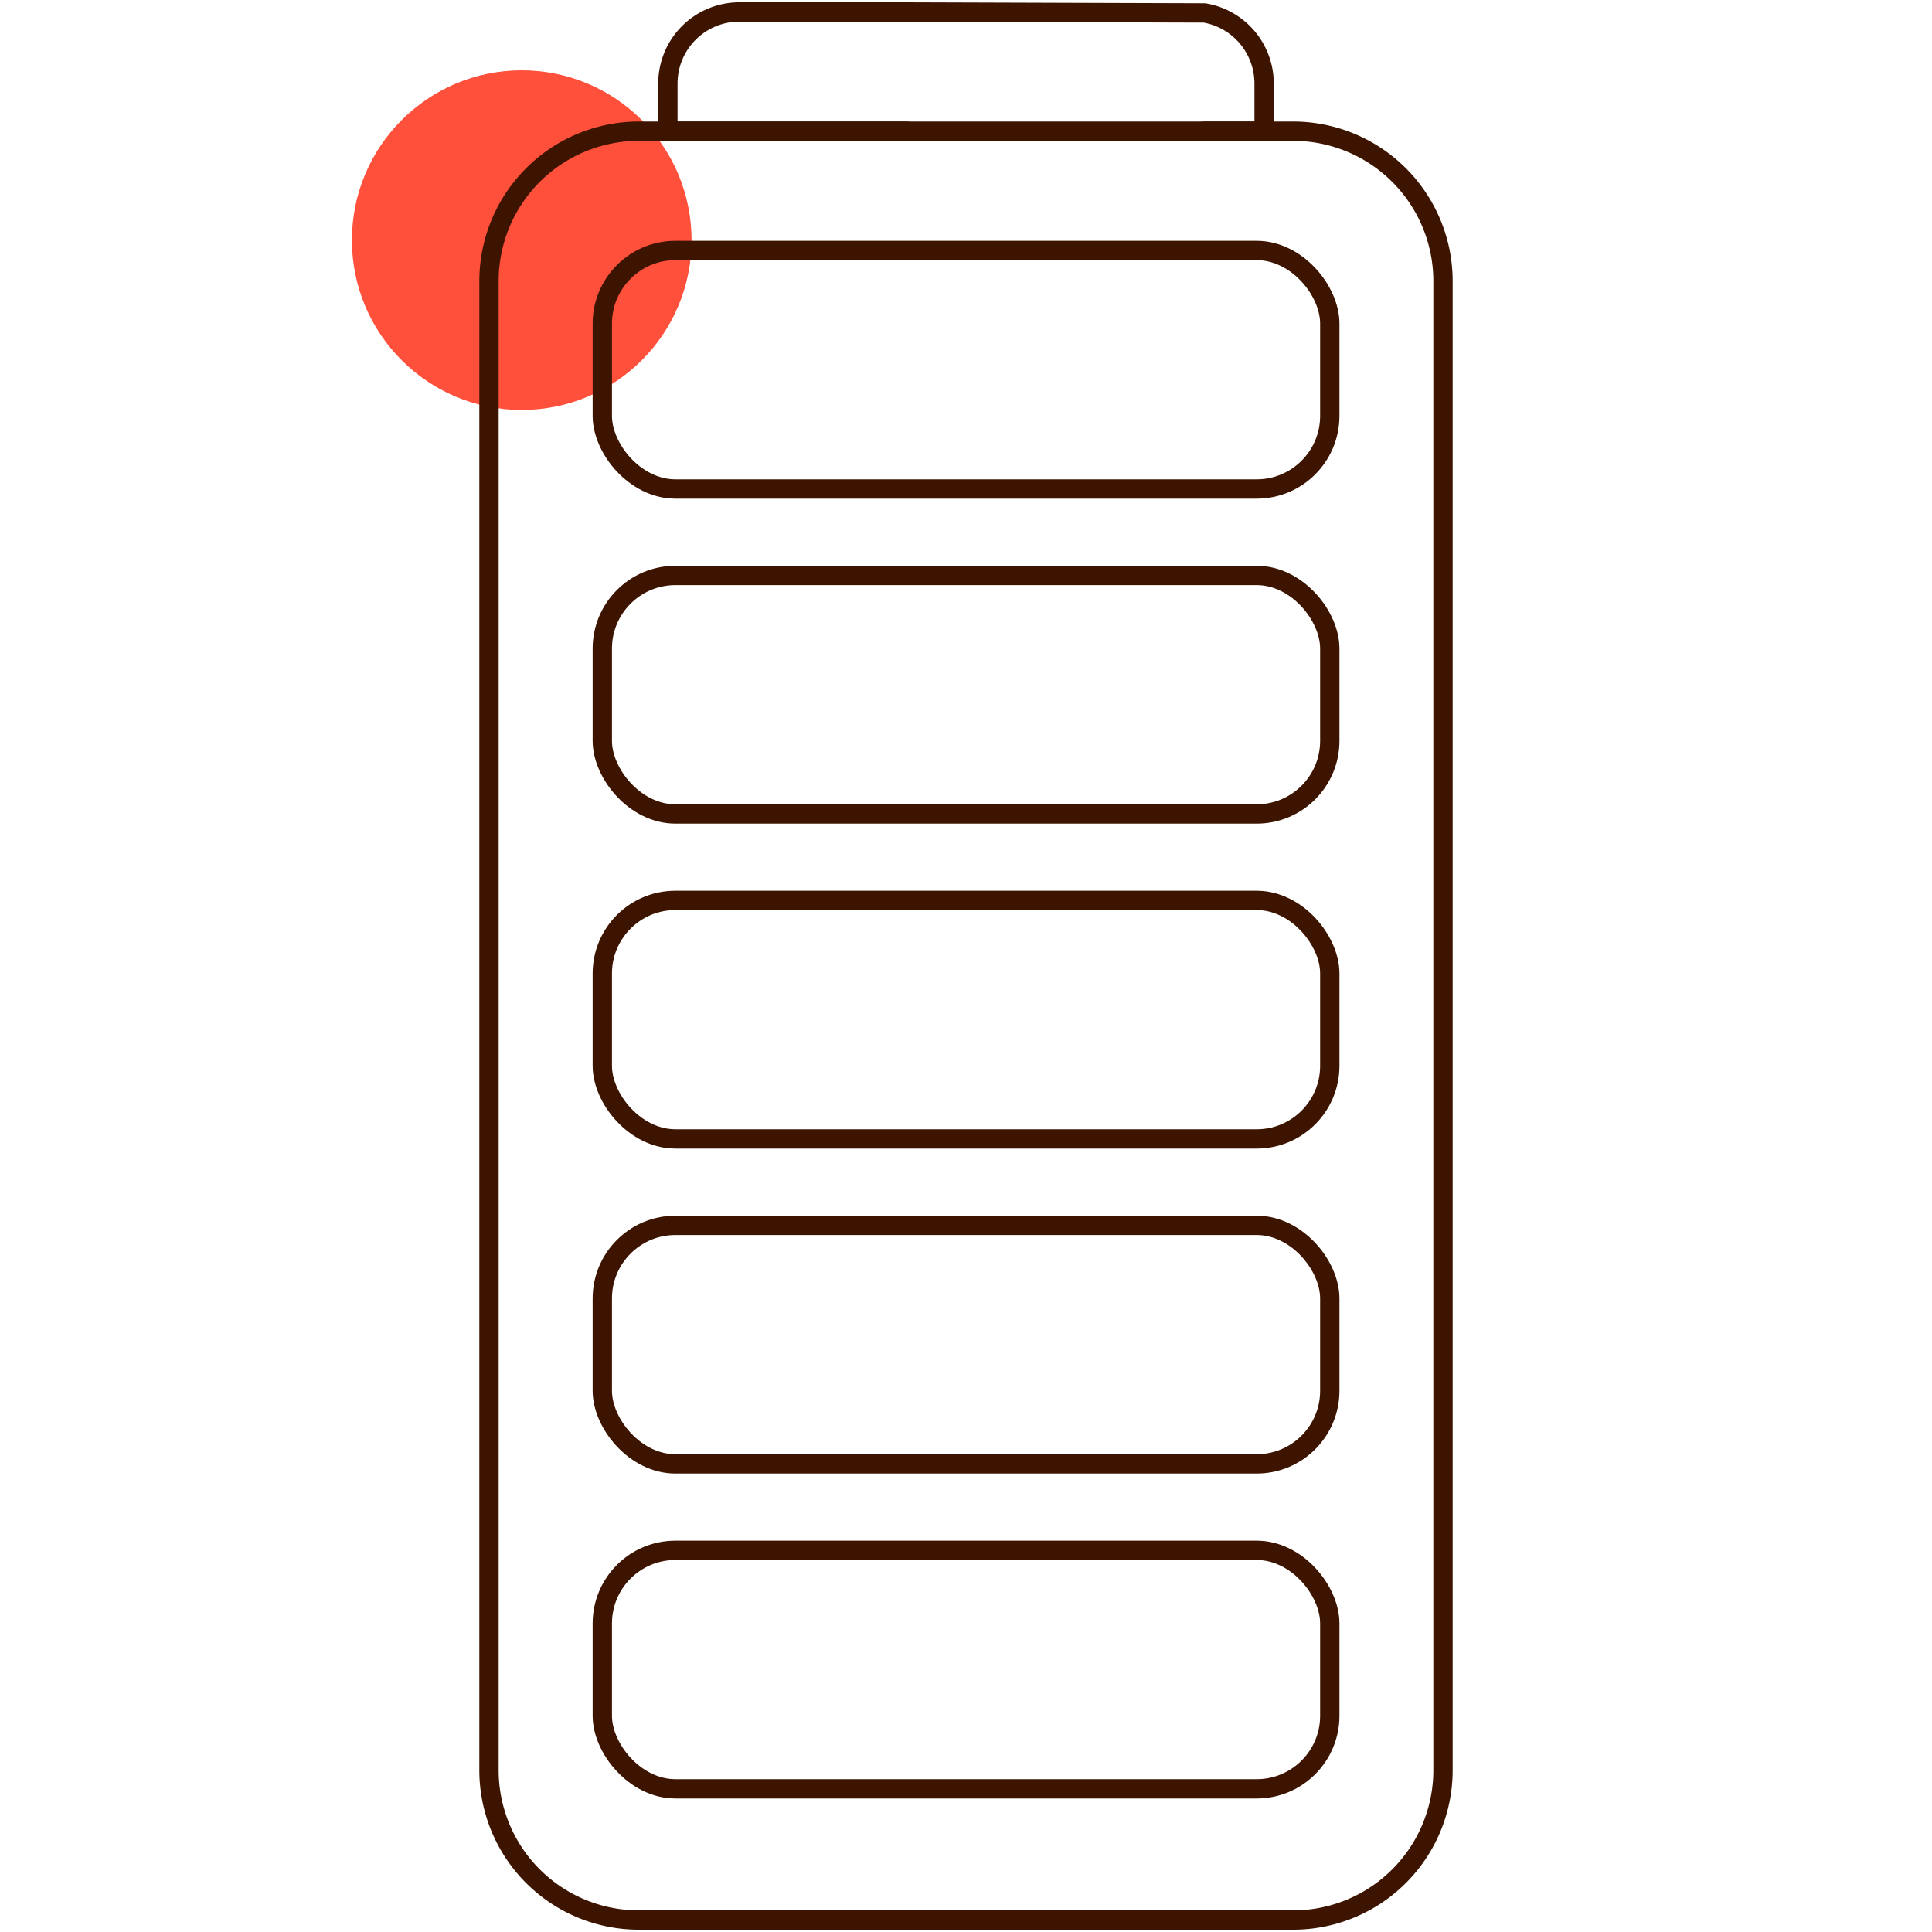
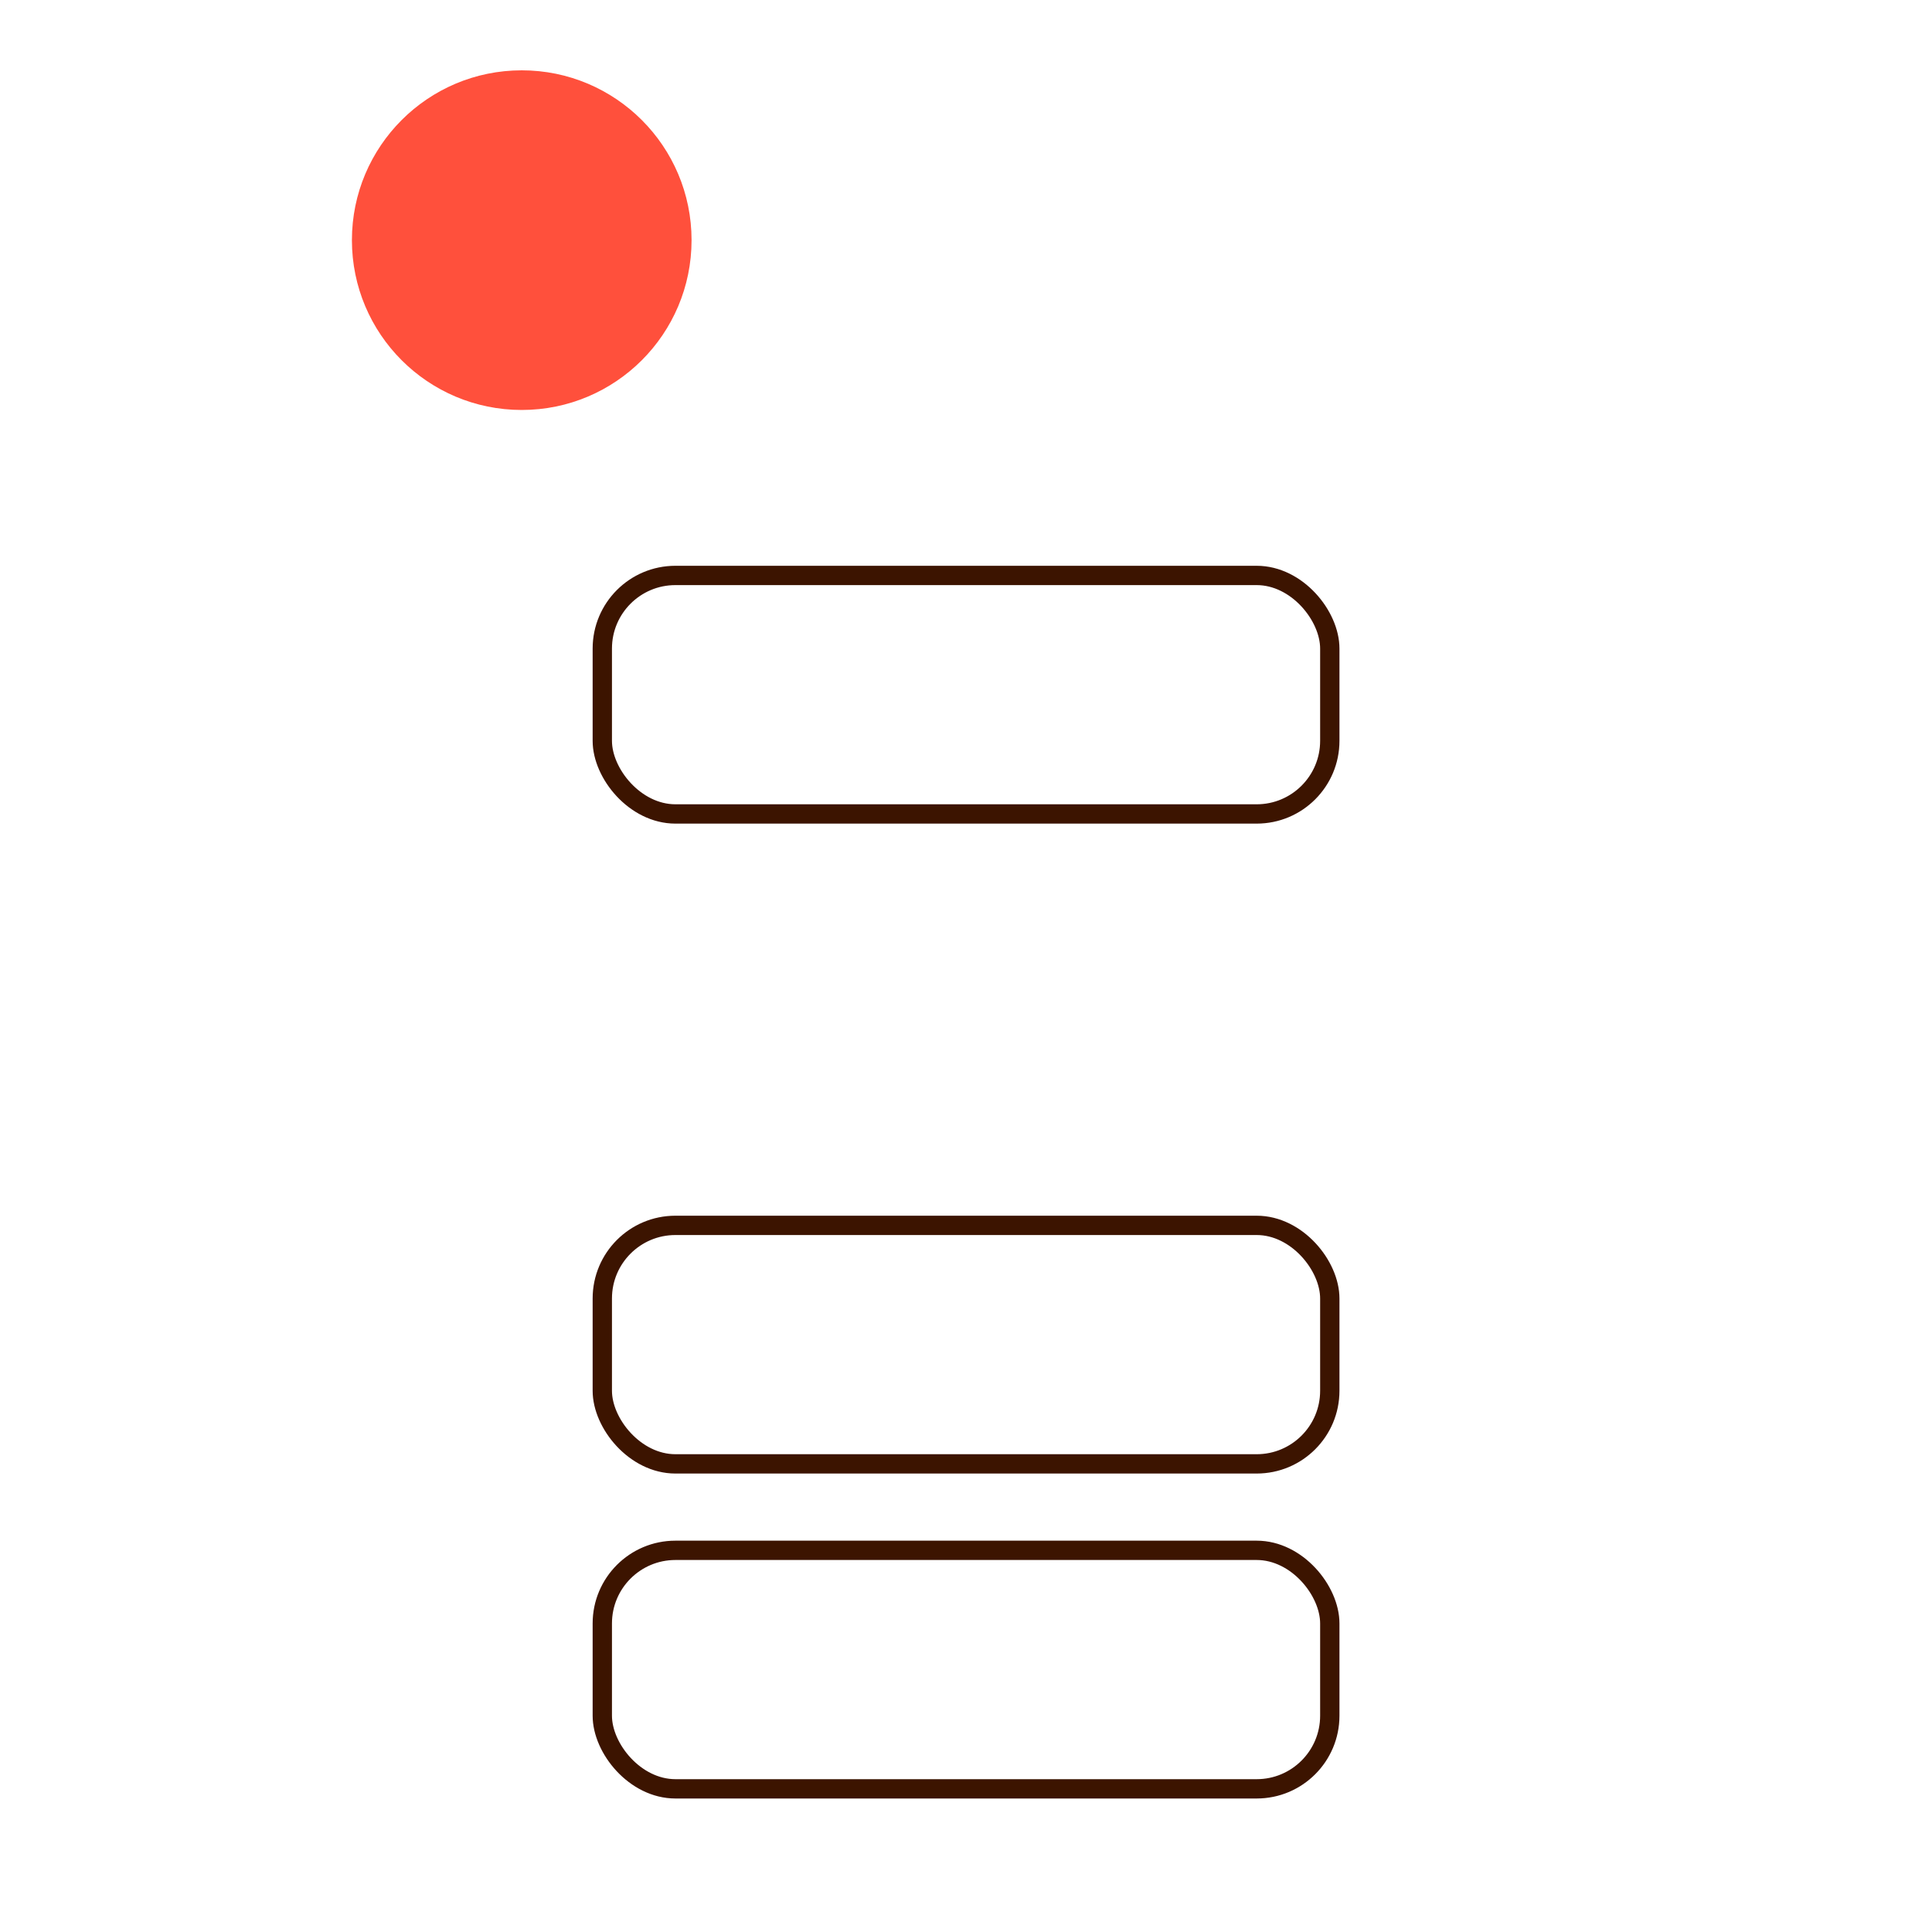
<svg xmlns="http://www.w3.org/2000/svg" id="Warstwa_1" data-name="Warstwa 1" viewBox="0 0 200 200">
  <defs>
    <style>.cls-1{fill:#ff503c;}.cls-2{fill:none;stroke:#3c1400;stroke-linecap:round;stroke-miterlimit:10;stroke-width:2px;}</style>
  </defs>
  <circle id="Ellipse_2343" data-name="Ellipse 2343" class="cls-1" cx="54.01" cy="24.86" r="17.58" />
  <g id="Group_5696" data-name="Group 5696">
    <g id="Warstwa_2" data-name="Warstwa 2">
      <g id="Warstwa_1-2" data-name="Warstwa 1-2">
-         <path id="Path_6209" data-name="Path 6209" class="cls-2" d="M124.69,13.58h9.17A15.52,15.52,0,0,1,149.38,29.1h0V183.25a15.51,15.51,0,0,1-15.52,15.51H66.14a15.51,15.51,0,0,1-15.52-15.51h0V29.1A15.52,15.52,0,0,1,66.14,13.58H93.83" />
-         <path id="Path_6210" data-name="Path 6210" class="cls-2" d="M93.83,1.24H76.54a7.4,7.4,0,0,0-7.4,7.4v4.94h61.72V8.64a7.41,7.41,0,0,0-6.17-7.3Z" />
-         <rect id="Rectangle_1789" data-name="Rectangle 1789" class="cls-2" x="62.35" y="25.93" width="75.31" height="24.69" rx="7.57" />
        <rect id="Rectangle_1790" data-name="Rectangle 1790" class="cls-2" x="62.35" y="59.57" width="75.31" height="24.69" rx="7.57" />
-         <rect id="Rectangle_1791" data-name="Rectangle 1791" class="cls-2" x="62.35" y="93.21" width="75.31" height="24.69" rx="7.57" />
        <rect id="Rectangle_1792" data-name="Rectangle 1792" class="cls-2" x="62.35" y="126.85" width="75.31" height="24.69" rx="7.57" />
        <rect id="Rectangle_1793" data-name="Rectangle 1793" class="cls-2" x="62.35" y="160.49" width="75.31" height="24.69" rx="7.57" />
      </g>
    </g>
  </g>
</svg>